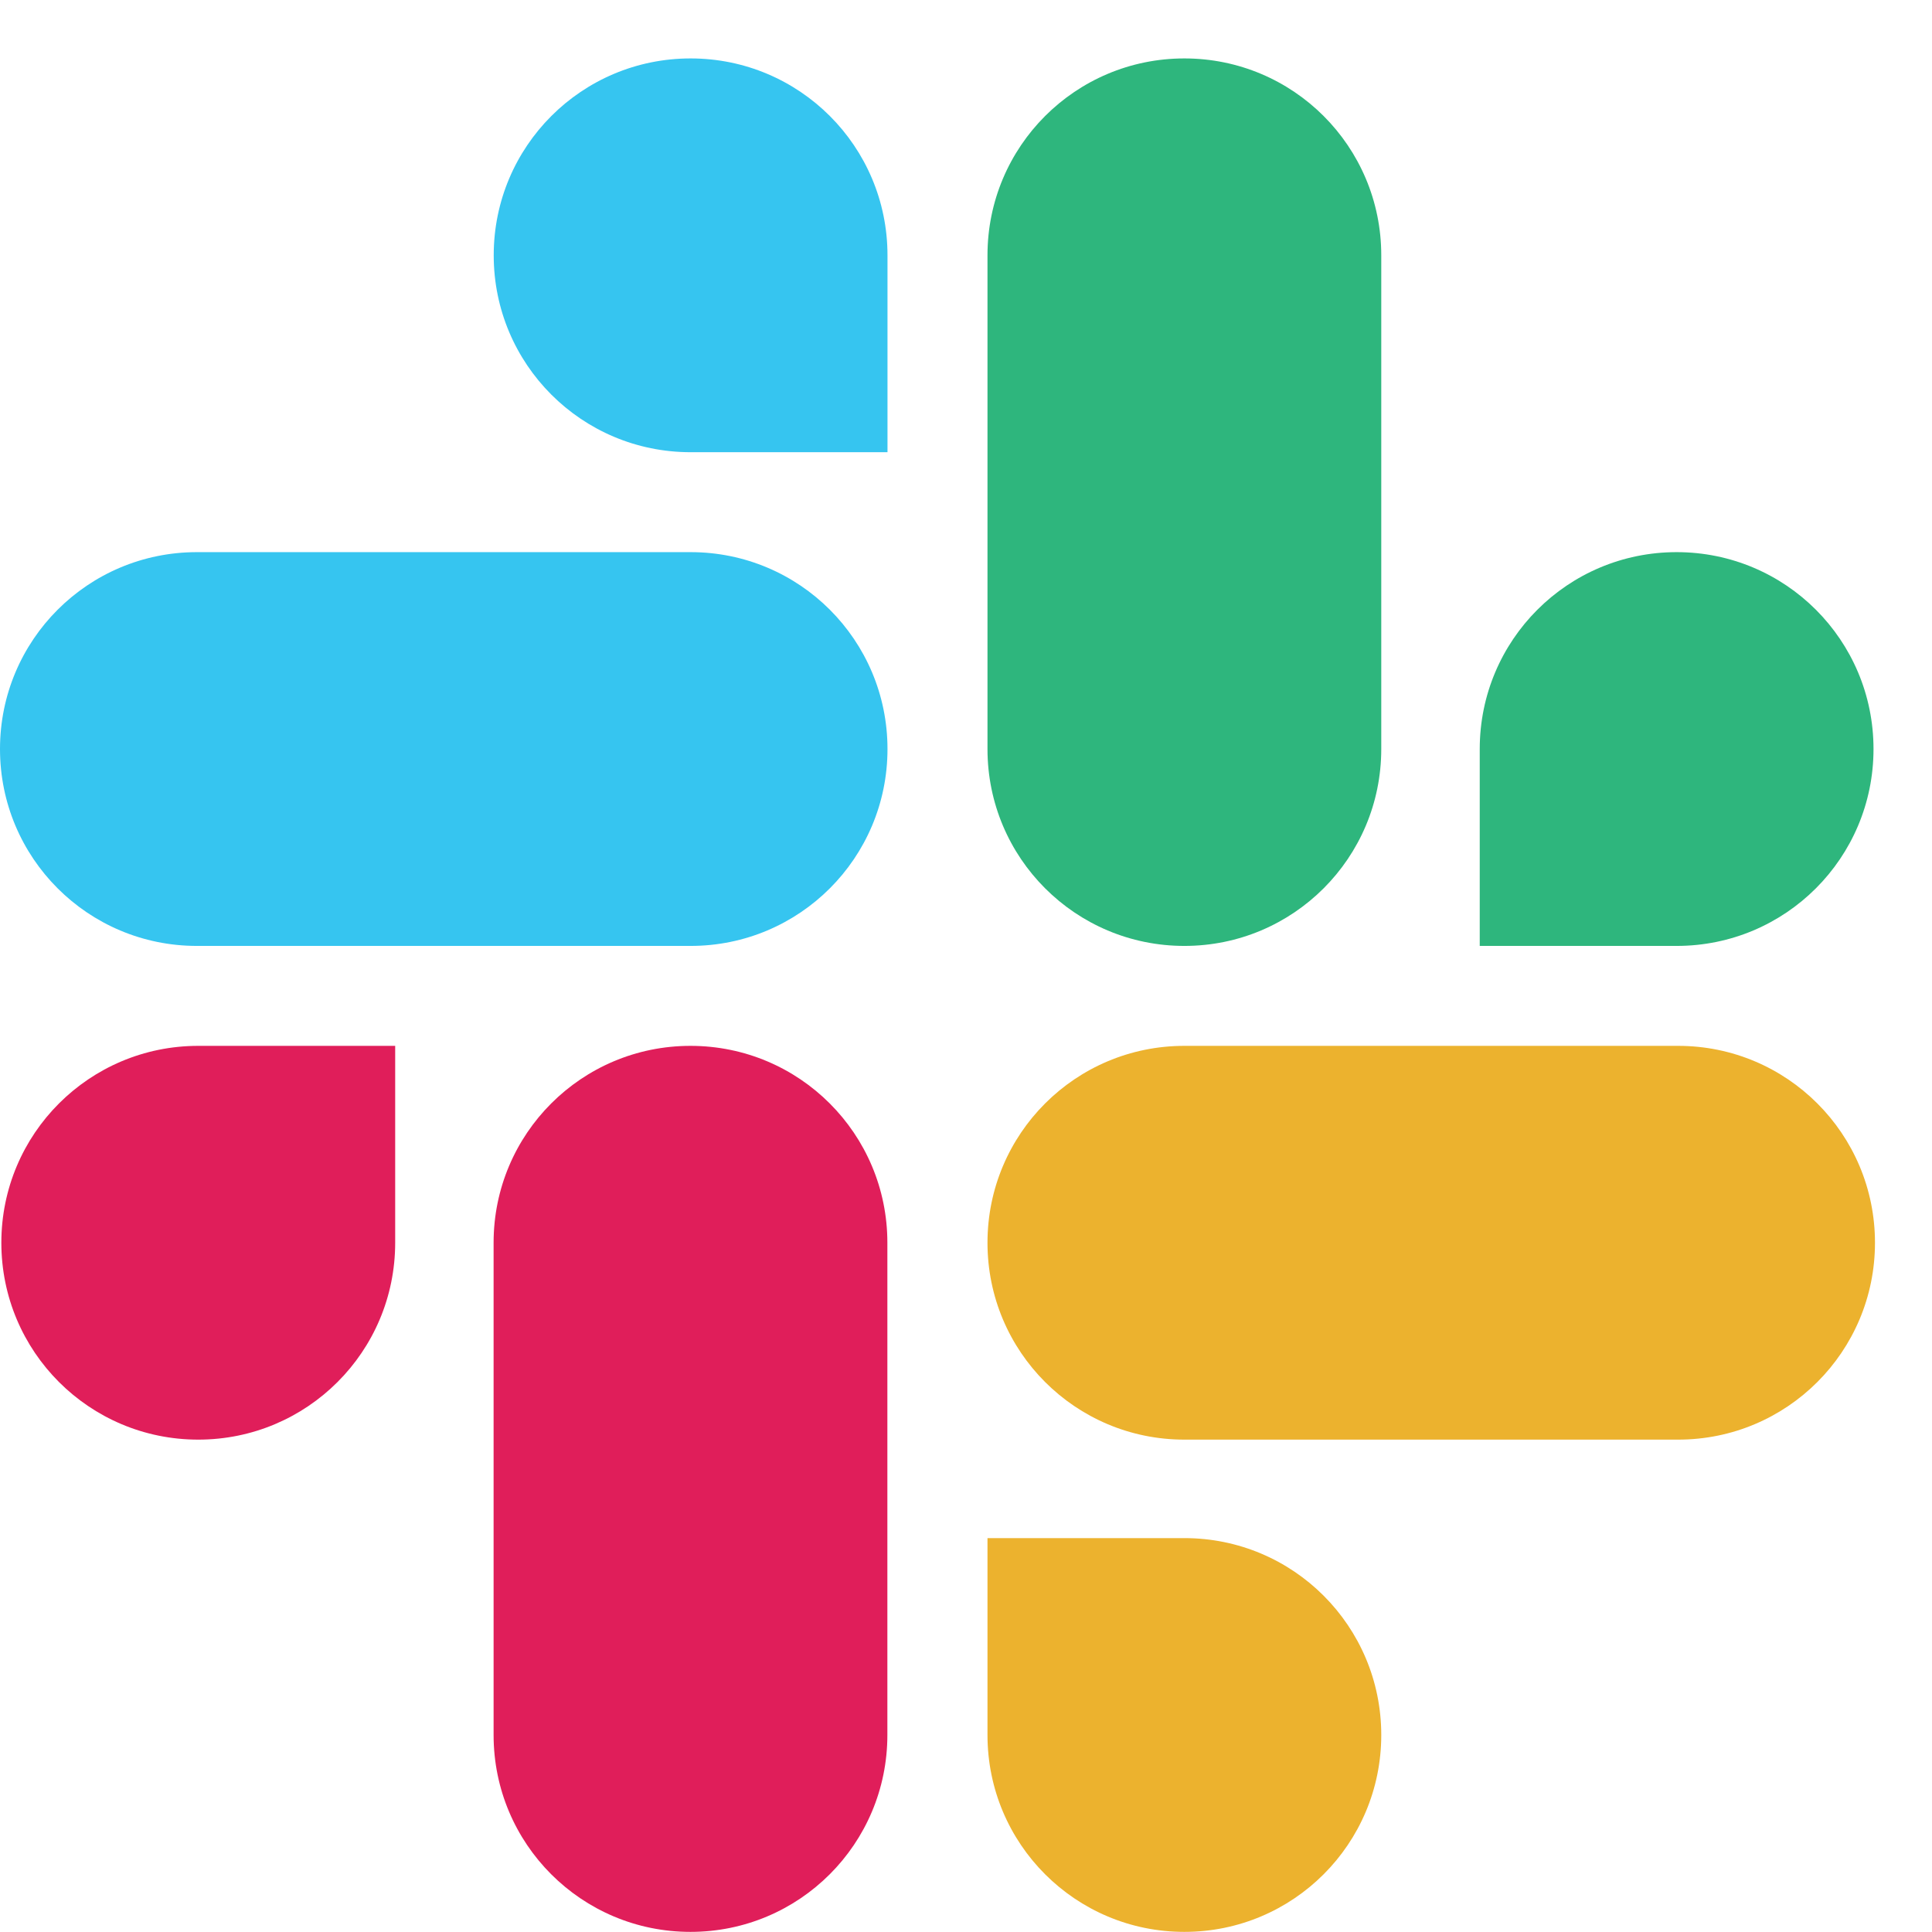
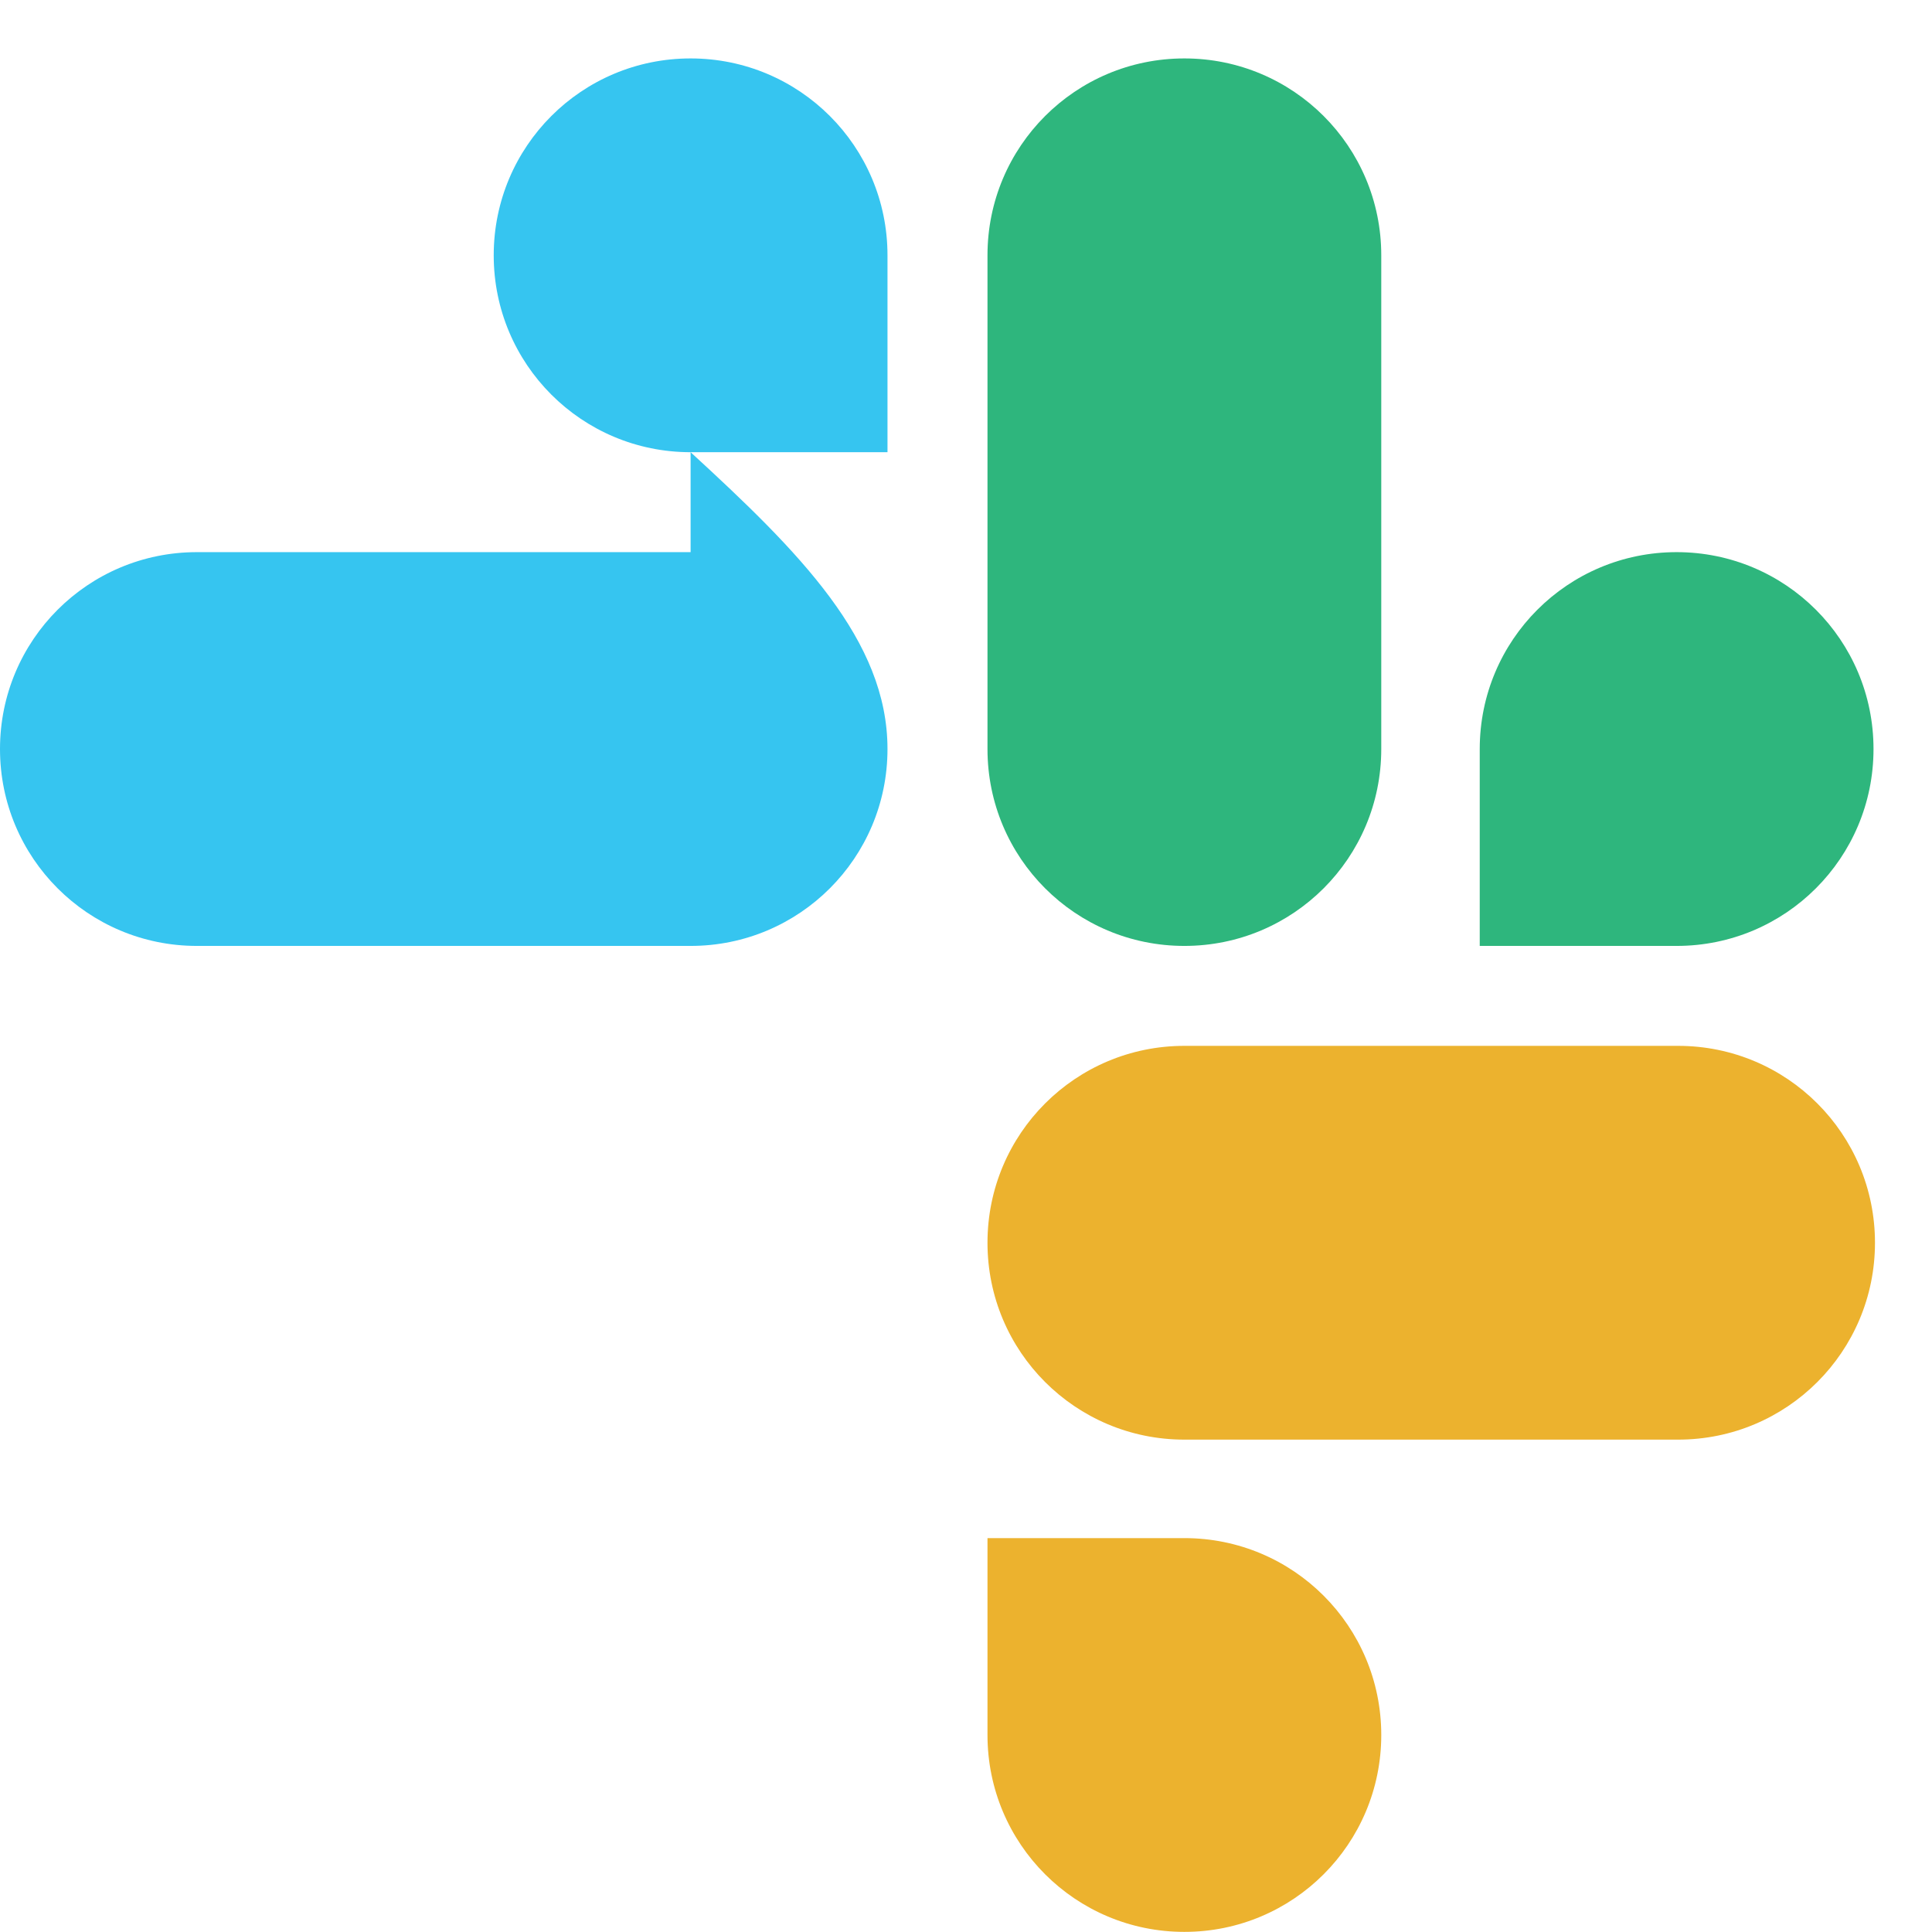
<svg xmlns="http://www.w3.org/2000/svg" width="33" height="33" viewBox="0 0 33 33" fill="none">
-   <path d="M6.75 21.227C6.75 23.087 5.246 24.59 3.386 24.59C1.527 24.59 0.023 23.087 0.023 21.227C0.023 19.367 1.527 17.864 3.386 17.864H6.75V21.227ZM8.431 21.227C8.431 19.367 9.934 17.864 11.794 17.864C13.654 17.864 15.157 19.367 15.157 21.227V29.635C15.157 31.495 13.654 32.998 11.794 32.998C9.934 32.998 8.431 31.495 8.431 29.635V21.227Z" fill="#E01E5A" />
-   <path d="M11.796 7.724C9.936 7.724 8.433 6.221 8.433 4.361C8.433 2.501 9.936 0.998 11.796 0.998C13.656 0.998 15.159 2.501 15.159 4.361V7.724H11.796ZM11.796 9.431C13.656 9.431 15.159 10.934 15.159 12.794C15.159 14.654 13.656 16.157 11.796 16.157H3.363C1.503 16.157 0 14.654 0 12.794C0 10.934 1.503 9.431 3.363 9.431H11.796Z" fill="#36C5F0" />
+   <path d="M11.796 7.724C9.936 7.724 8.433 6.221 8.433 4.361C8.433 2.501 9.936 0.998 11.796 0.998C13.656 0.998 15.159 2.501 15.159 4.361V7.724H11.796ZC13.656 9.431 15.159 10.934 15.159 12.794C15.159 14.654 13.656 16.157 11.796 16.157H3.363C1.503 16.157 0 14.654 0 12.794C0 10.934 1.503 9.431 3.363 9.431H11.796Z" fill="#36C5F0" />
  <path d="M25.275 12.794C25.275 10.934 26.778 9.431 28.638 9.431C30.498 9.431 32.001 10.934 32.001 12.794C32.001 14.654 30.498 16.157 28.638 16.157H25.275V12.794ZM23.593 12.794C23.593 14.654 22.09 16.157 20.23 16.157C18.37 16.157 16.867 14.654 16.867 12.794V4.361C16.867 2.501 18.37 0.998 20.23 0.998C22.09 0.998 23.593 2.501 23.593 4.361V12.794Z" fill="#2EB67D" />
  <path d="M20.23 26.272C22.09 26.272 23.593 27.775 23.593 29.635C23.593 31.495 22.09 32.998 20.23 32.998C18.37 32.998 16.867 31.495 16.867 29.635V26.272H20.23ZM20.23 24.59C18.37 24.59 16.867 23.087 16.867 21.227C16.867 19.367 18.37 17.864 20.23 17.864H28.663C30.523 17.864 32.026 19.367 32.026 21.227C32.026 23.087 30.523 24.59 28.663 24.59H20.23Z" fill="#ECB22E" />
</svg>